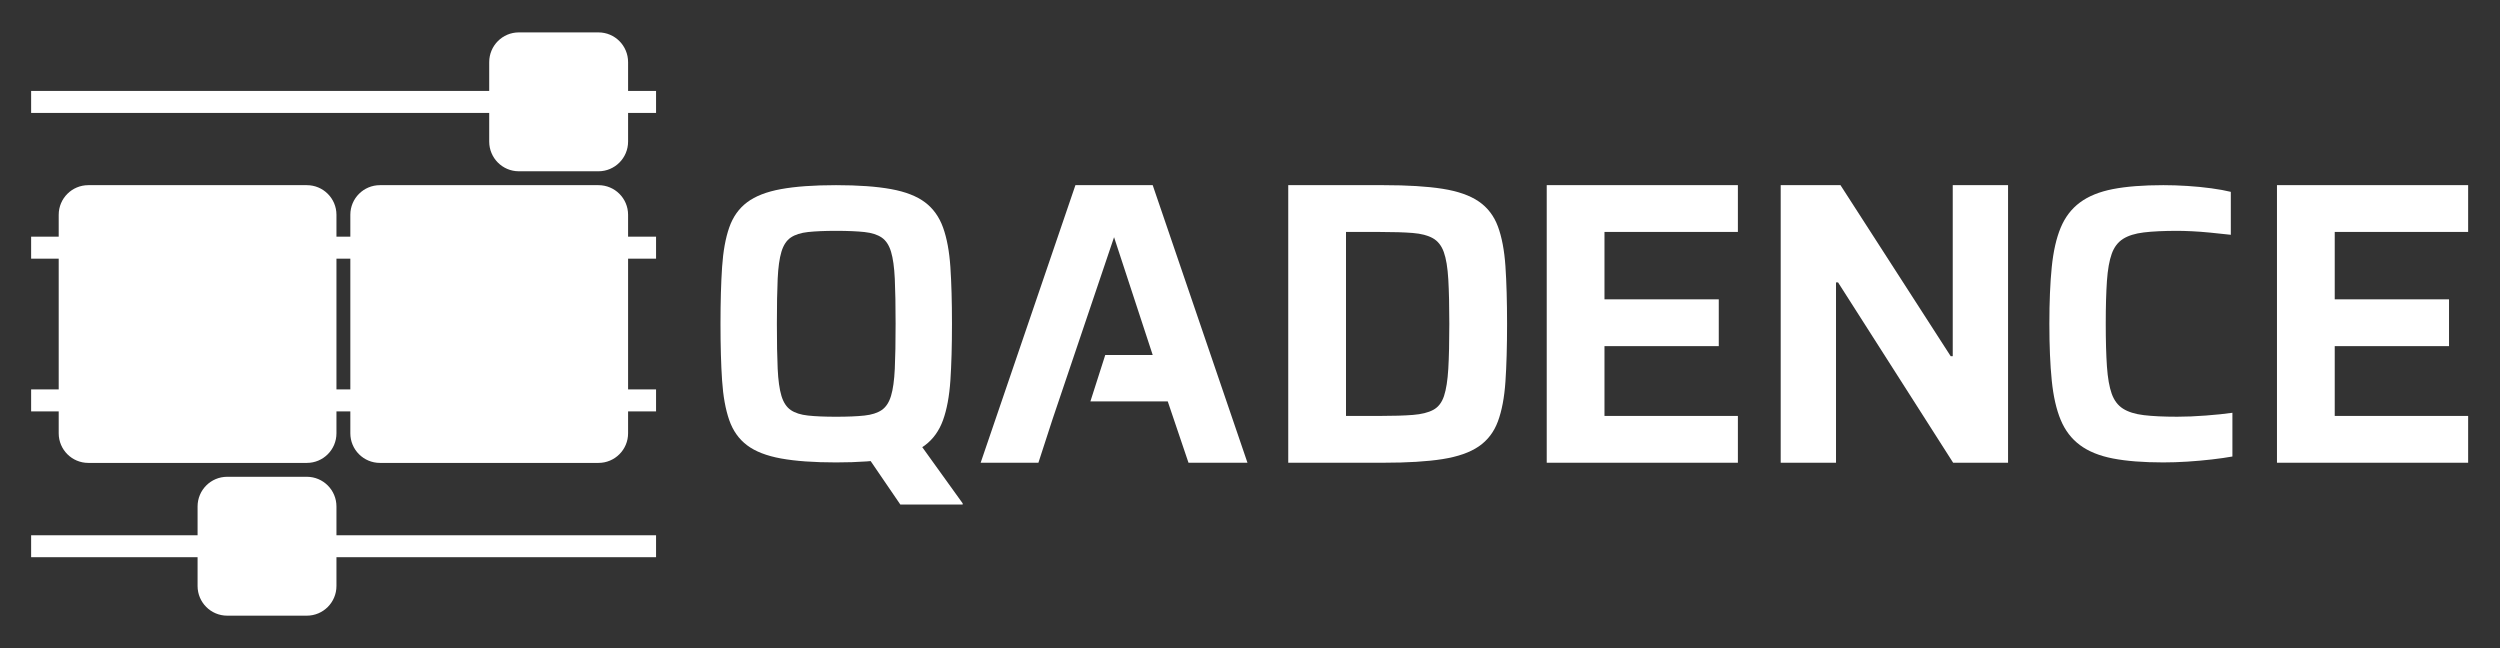
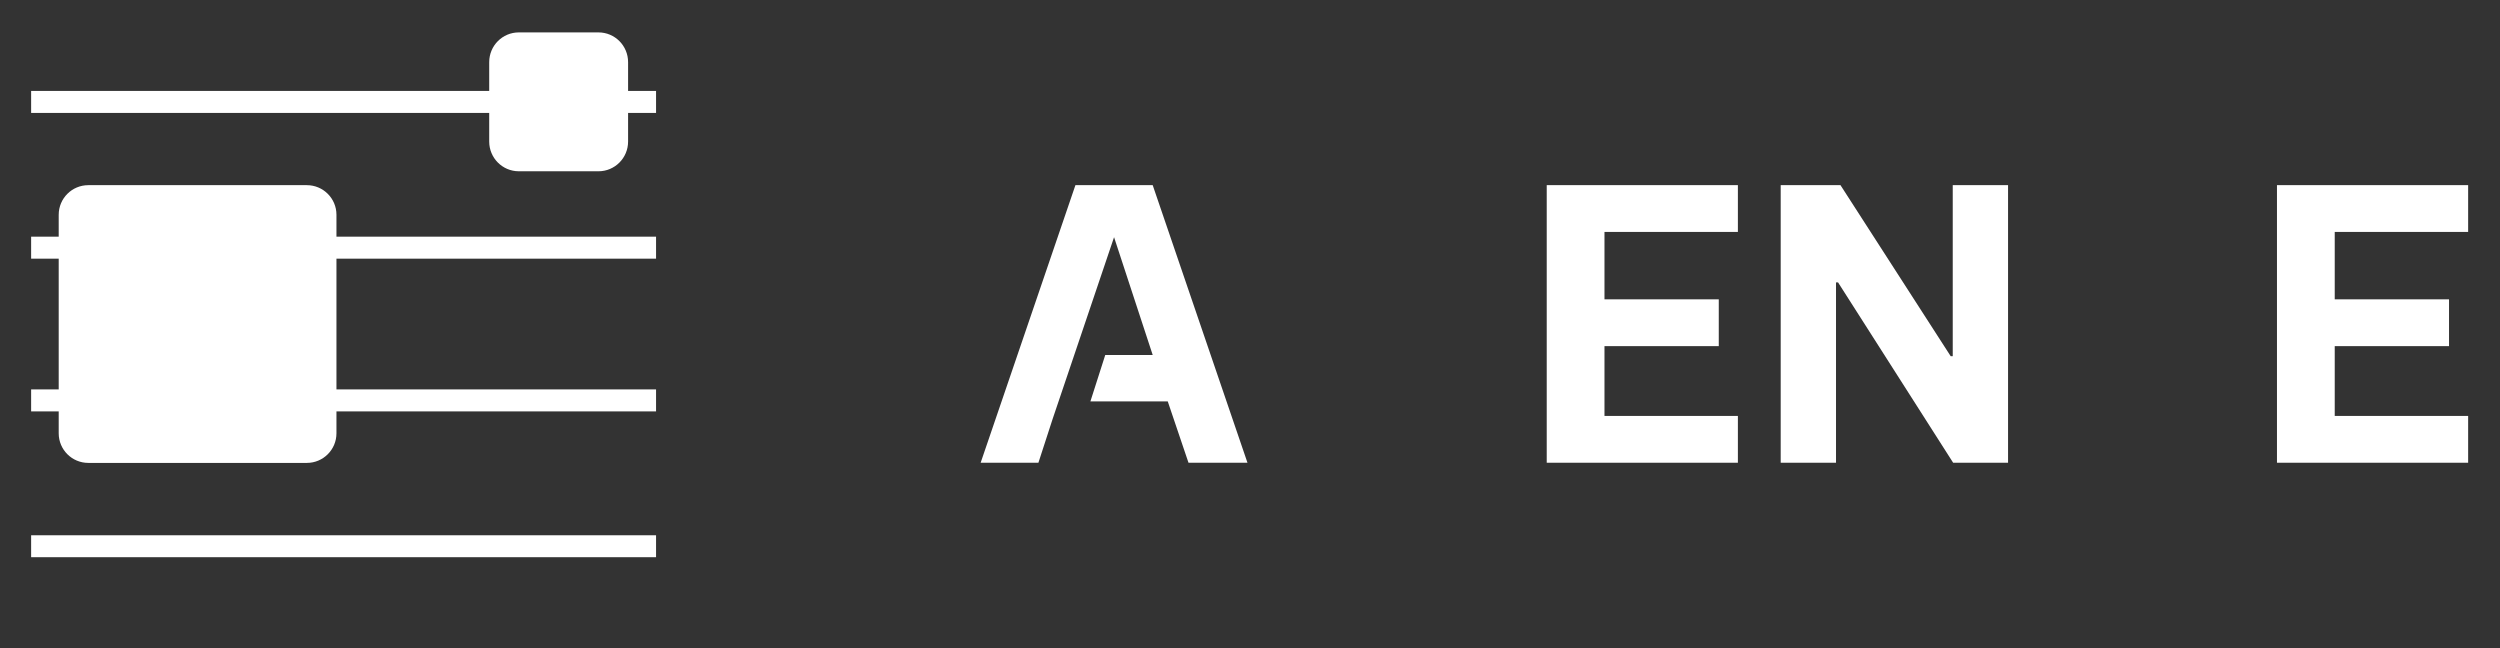
<svg xmlns="http://www.w3.org/2000/svg" xmlns:ns1="http://sodipodi.sourceforge.net/DTD/sodipodi-0.dtd" xmlns:ns2="http://www.inkscape.org/namespaces/inkscape" width="1215.145pt" height="315pt" viewBox="0 0 1350.162 350" version="1.1" id="svg154" ns1:docname="qadence_white.svg" xml:space="preserve" ns2:version="1.2.2 (b0a84865, 2022-12-01)">
  <rect x="0" y="0" width="1350.162" height="350" fill="#333333" stroke="none" />
  <path style="fill:none;stroke:#ffffff;stroke-width:11.875;stroke-linecap:butt;stroke-linejoin:round;stroke-dasharray:none;stroke-opacity:1" d="M 16.811,55.049 H 354.311" id="path853-0" />
  <path style="fill:none;fill-opacity:1;stroke:#ffffff;stroke-width:11.875;stroke-linecap:butt;stroke-linejoin:round;stroke-dasharray:none;stroke-opacity:1" d="M 16.811,294.999 H 354.311" id="path853-7-4" />
  <path style="fill:none;stroke:#ffffff;stroke-width:11.875;stroke-linecap:butt;stroke-linejoin:round;stroke-dasharray:none;stroke-opacity:1" d="M 16.811,216.249 H 354.311" id="path853-7-9-6" />
  <path style="fill:none;stroke:#ffffff;stroke-width:11.875;stroke-linecap:butt;stroke-linejoin:round;stroke-dasharray:none;stroke-opacity:1" d="M 16.811,133.749 H 354.311" id="path853-7-9-5-4" />
  <path fill-rule="nonzero" fill="#03045e" fill-opacity="1" d="M 165.719,249.999 H 47.691 c -8.828,0 -15.986,-7.158 -15.986,-15.985 V 115.985 c 0,-8.828 7.158,-15.985 15.986,-15.985 H 165.719 c 8.832,0 15.986,7.158 15.986,15.985 v 118.029 c 0,8.828 -7.154,15.985 -15.986,15.985" id="path471-0-6" style="stroke-width:1.2;stroke-dasharray:none;fill:#ffffff;fill-opacity:1" />
-   <path fill-rule="nonzero" fill="#023e8a" fill-opacity="1" d="m 323.219,249.999 h -118.028 c -8.828,0 -15.986,-7.158 -15.986,-15.985 V 115.985 c 0,-8.828 7.158,-15.985 15.986,-15.985 h 118.028 c 8.832,0 15.986,7.158 15.986,15.985 v 118.029 c 0,8.828 -7.154,15.985 -15.986,15.985" id="path473-6-4" style="stroke:none;stroke-width:2;stroke-dasharray:none;stroke-opacity:1;fill:#ffffff;fill-opacity:1" />
-   <path fill-rule="nonzero" fill="#03045e" fill-opacity="1" d="m 165.719,332.499 h -43.028 c -8.828,0 -15.986,-7.177 -15.986,-16.028 v -42.943 c 0,-8.856 7.158,-16.028 15.986,-16.028 h 43.028 c 8.832,0 15.986,7.173 15.986,16.028 v 42.943 c 0,8.852 -7.154,16.028 -15.986,16.028" id="path475-5-3" style="stroke-width:1;fill:#ffffff;fill-opacity:1" />
  <path fill-rule="nonzero" fill="#023e8a" fill-opacity="1" d="m 323.219,92.499 h -43.028 c -8.828,0 -15.986,-7.185 -15.986,-16.048 V 33.547 c 0,-8.862 7.158,-16.048 15.986,-16.048 h 43.028 c 8.832,0 15.986,7.185 15.986,16.048 v 42.905 c 0,8.862 -7.154,16.048 -15.986,16.048" id="path477-7-8" style="stroke:none;stroke-width:2;stroke-dasharray:none;stroke-opacity:1;fill:#ffffff;fill-opacity:1" />
  <g id="g450" transform="translate(-7.545,-207.336)" style="fill:#ffffff;fill-opacity:1">
-     <path fill-rule="nonzero" fill="#03045e" fill-opacity="1" d="m 493.793,479.834 -18.008,-26.376 27.659,-7.656 24.017,33.391 v 0.642 z m -34.736,-47.431 c 6.291,0 11.4,-0.215 15.332,-0.642 3.932,-0.423 7.038,-1.412 9.331,-2.977 2.285,-1.557 3.963,-4.112 5.035,-7.656 1.072,-3.544 1.749,-8.435 2.038,-14.679 0.286,-6.236 0.43,-14.319 0.43,-24.244 0,-9.929 -0.145,-18.008 -0.43,-24.248 -0.289,-6.24 -0.966,-11.134 -2.038,-14.678 -1.072,-3.541 -2.75,-6.095 -5.035,-7.656 -2.293,-1.557 -5.399,-2.555 -9.331,-2.977 -3.932,-0.426 -9.041,-0.642 -15.332,-0.642 -6.146,0 -11.189,0.215 -15.117,0.642 -3.932,0.423 -7.042,1.42 -9.327,2.977 -2.289,1.561 -3.967,4.116 -5.043,7.656 -1.068,3.544 -1.749,8.439 -2.034,14.678 -0.286,6.24 -0.426,14.319 -0.426,24.248 0,9.925 0.141,18.008 0.426,24.244 0.286,6.244 0.966,11.134 2.034,14.679 1.076,3.544 2.754,6.099 5.043,7.656 2.285,1.565 5.395,2.555 9.327,2.977 3.928,0.426 8.971,0.642 15.117,0.642 m 0,24.67 c -12.007,0 -21.908,-0.712 -29.697,-2.128 -7.793,-1.416 -13.904,-3.791 -18.332,-7.124 -4.436,-3.329 -7.648,-7.867 -9.651,-13.614 -2.003,-5.743 -3.29,-12.867 -3.857,-21.376 -0.575,-8.505 -0.861,-18.716 -0.861,-30.625 0,-11.913 0.286,-22.123 0.861,-30.632 0.567,-8.509 1.854,-15.633 3.857,-21.376 2.003,-5.743 5.215,-10.277 9.651,-13.61 4.429,-3.329 10.539,-5.708 18.332,-7.124 7.789,-1.416 17.691,-2.128 29.697,-2.128 12.01,0 21.908,0.712 29.697,2.128 7.793,1.416 13.904,3.795 18.336,7.124 4.429,3.333 7.684,7.867 9.757,13.61 2.07,5.743 3.392,12.867 3.967,21.376 0.571,8.509 0.857,18.72 0.857,30.632 0,11.909 -0.286,22.119 -0.857,30.625 -0.575,8.509 -1.897,15.633 -3.967,21.376 -2.074,5.747 -5.328,10.285 -9.757,13.614 -4.433,3.333 -10.543,5.708 -18.336,7.124 -7.789,1.416 -17.687,2.128 -29.697,2.128" id="path479-3-4" style="stroke-width:1.002;fill:#ffffff;fill-opacity:1" />
-     <path fill-rule="nonzero" fill="#03045e" fill-opacity="1" d="m 734.471,431.965 h 18.454 c 7.175,0 13.071,-0.18 17.683,-0.544 4.612,-0.36 8.27,-1.271 10.982,-2.727 2.707,-1.448 4.648,-3.951 5.821,-7.515 1.17,-3.556 1.94,-8.462 2.308,-14.706 0.364,-6.244 0.548,-14.307 0.548,-24.185 0,-9.73 -0.184,-17.757 -0.548,-24.08 -0.368,-6.314 -1.174,-11.22 -2.418,-14.702 -1.248,-3.49 -3.224,-5.993 -5.931,-7.519 -2.711,-1.526 -6.334,-2.469 -10.872,-2.832 -4.542,-0.36 -10.399,-0.544 -17.573,-0.544 h -18.454 z m -31.192,25.277 V 307.334 h 51.402 c 13.032,0 23.688,0.653 31.963,1.96 8.27,1.307 14.788,3.595 19.549,6.866 4.757,3.267 8.2,7.77 10.324,13.509 2.12,5.739 3.474,12.891 4.061,21.462 0.583,8.572 0.88,18.955 0.88,31.157 0,12.202 -0.297,22.589 -0.88,31.157 -0.587,8.572 -1.94,15.727 -4.061,21.462 -2.124,5.739 -5.567,10.242 -10.324,13.509 -4.761,3.267 -11.279,5.555 -19.549,6.866 -8.274,1.307 -18.931,1.96 -31.963,1.96 z m 0,0" id="path481-4-0" style="stroke-width:1.002;fill:#ffffff;fill-opacity:1" />
    <path fill-rule="nonzero" fill="#03045e" fill-opacity="1" d="M 842.878,457.241 V 307.334 h 103.239 v 25.277 h -72.047 v 36.383 h 61.723 v 25.277 h -61.723 v 37.694 h 72.047 v 25.277 z m 0,0" id="path483-3-0" style="stroke-width:1.002;fill:#ffffff;fill-opacity:1" />
    <path fill-rule="nonzero" fill="#03045e" fill-opacity="1" d="M 969.237,457.241 V 307.334 h 32.287 l 59.528,92.382 h 1.099 v -92.382 h 29.873 v 149.907 h -29.654 l -62.161,-97.394 h -1.099 v 97.394 z m 0,0" id="path485-0-9" style="stroke-width:1.002;fill:#ffffff;fill-opacity:1" />
-     <path fill-rule="nonzero" fill="#03045e" fill-opacity="1" d="m 1175.879,457.073 c -10.868,0 -19.944,-0.712 -27.237,-2.128 -7.289,-1.412 -13.223,-3.826 -17.793,-7.23 -4.581,-3.404 -8.044,-7.942 -10.403,-13.614 -2.359,-5.669 -3.967,-12.762 -4.824,-21.271 -0.857,-8.505 -1.287,-18.716 -1.287,-30.625 0,-11.913 0.43,-22.123 1.287,-30.632 0.857,-8.505 2.465,-15.594 4.824,-21.267 2.359,-5.673 5.821,-10.211 10.403,-13.614 4.569,-3.404 10.504,-5.814 17.793,-7.234 7.292,-1.412 16.368,-2.124 27.237,-2.124 4.143,0 8.47,0.145 12.969,0.426 4.507,0.286 8.826,0.708 12.977,1.275 4.143,0.567 7.644,1.205 10.504,1.913 v 23.188 c -3.857,-0.426 -7.578,-0.818 -11.15,-1.174 -3.576,-0.352 -6.897,-0.602 -9.968,-0.743 -3.079,-0.141 -5.684,-0.215 -7.832,-0.215 -7.288,0 -13.29,0.286 -18.008,0.853 -4.718,0.567 -8.47,1.741 -11.259,3.509 -2.785,1.776 -4.824,4.468 -6.111,8.083 -1.287,3.615 -2.144,8.478 -2.574,14.569 -0.426,6.099 -0.642,13.826 -0.642,23.188 0,9.217 0.215,16.908 0.642,23.074 0.43,6.17 1.287,11.064 2.574,14.679 1.287,3.615 3.325,6.31 6.111,8.083 2.789,1.772 6.541,2.942 11.259,3.509 4.718,0.567 10.719,0.849 18.008,0.849 4.722,0 9.867,-0.211 15.445,-0.638 5.571,-0.426 10.36,-0.919 14.366,-1.491 v 23.614 c -3.149,0.567 -6.866,1.095 -11.154,1.592 -4.288,0.497 -8.681,0.884 -13.188,1.17 -4.499,0.282 -8.826,0.426 -12.969,0.426" id="path487-4-3" style="stroke-width:1.002;fill:#ffffff;fill-opacity:1" />
    <path fill-rule="nonzero" fill="#03045e" fill-opacity="1" d="M 1237.257,457.241 V 307.334 H 1340.5 v 25.277 h -72.051 v 36.383 h 61.726 v 25.277 h -61.726 v 37.694 H 1340.5 v 25.277 z m 0,0" id="path489-8-7" style="stroke-width:1.002;fill:#ffffff;fill-opacity:1" />
    <path fill-rule="nonzero" fill="#03045e" fill-opacity="1" d="M 630.078,307.334 H 588.343 L 537.16,457.241 h 31.192 l 7.633,-23.497 33.222,-98.302 20.872,63.62 h -25.629 l -8.02,25.058 h 41.774 l 11.204,33.121 h 31.849 z m 0,0" id="path491-7-5" style="stroke-width:1.002;fill:#ffffff;fill-opacity:1" />
  </g>
  <defs id="defs158">
    <ns2:path-effect effect="spiro" id="path-effect1998" is_visible="true" lpeversion="1" />
  </defs>
  <ns1:namedview id="namedview156" pagecolor="#ffffff" bordercolor="#000000" borderopacity="0.25" ns2:showpageshadow="2" ns2:pageopacity="0.0" ns2:pagecheckerboard="false" ns2:deskcolor="#d1d1d1" ns2:document-units="pt" showgrid="false" ns2:zoom="0.66316536" ns2:cx="625.78661" ns2:cy="144.76028" ns2:window-width="1512" ns2:window-height="862" ns2:window-x="0" ns2:window-y="38" ns2:window-maximized="1" ns2:current-layer="svg154">
    <ns2:grid type="xygrid" id="grid277" originx="-25.118" originy="-249.996" />
    <ns1:guide position="0,350" orientation="0,1757.193" id="guide391" ns2:locked="false" />
    <ns1:guide position="1464.328,350" orientation="420,0" id="guide393" ns2:locked="false" />
    <ns1:guide position="1464.328,-4.0473714e-08" orientation="0,-1757.193" id="guide395" ns2:locked="false" />
    <ns1:guide position="0,-4.0473714e-08" orientation="-420,0" id="guide397" ns2:locked="false" />
  </ns1:namedview>
</svg>